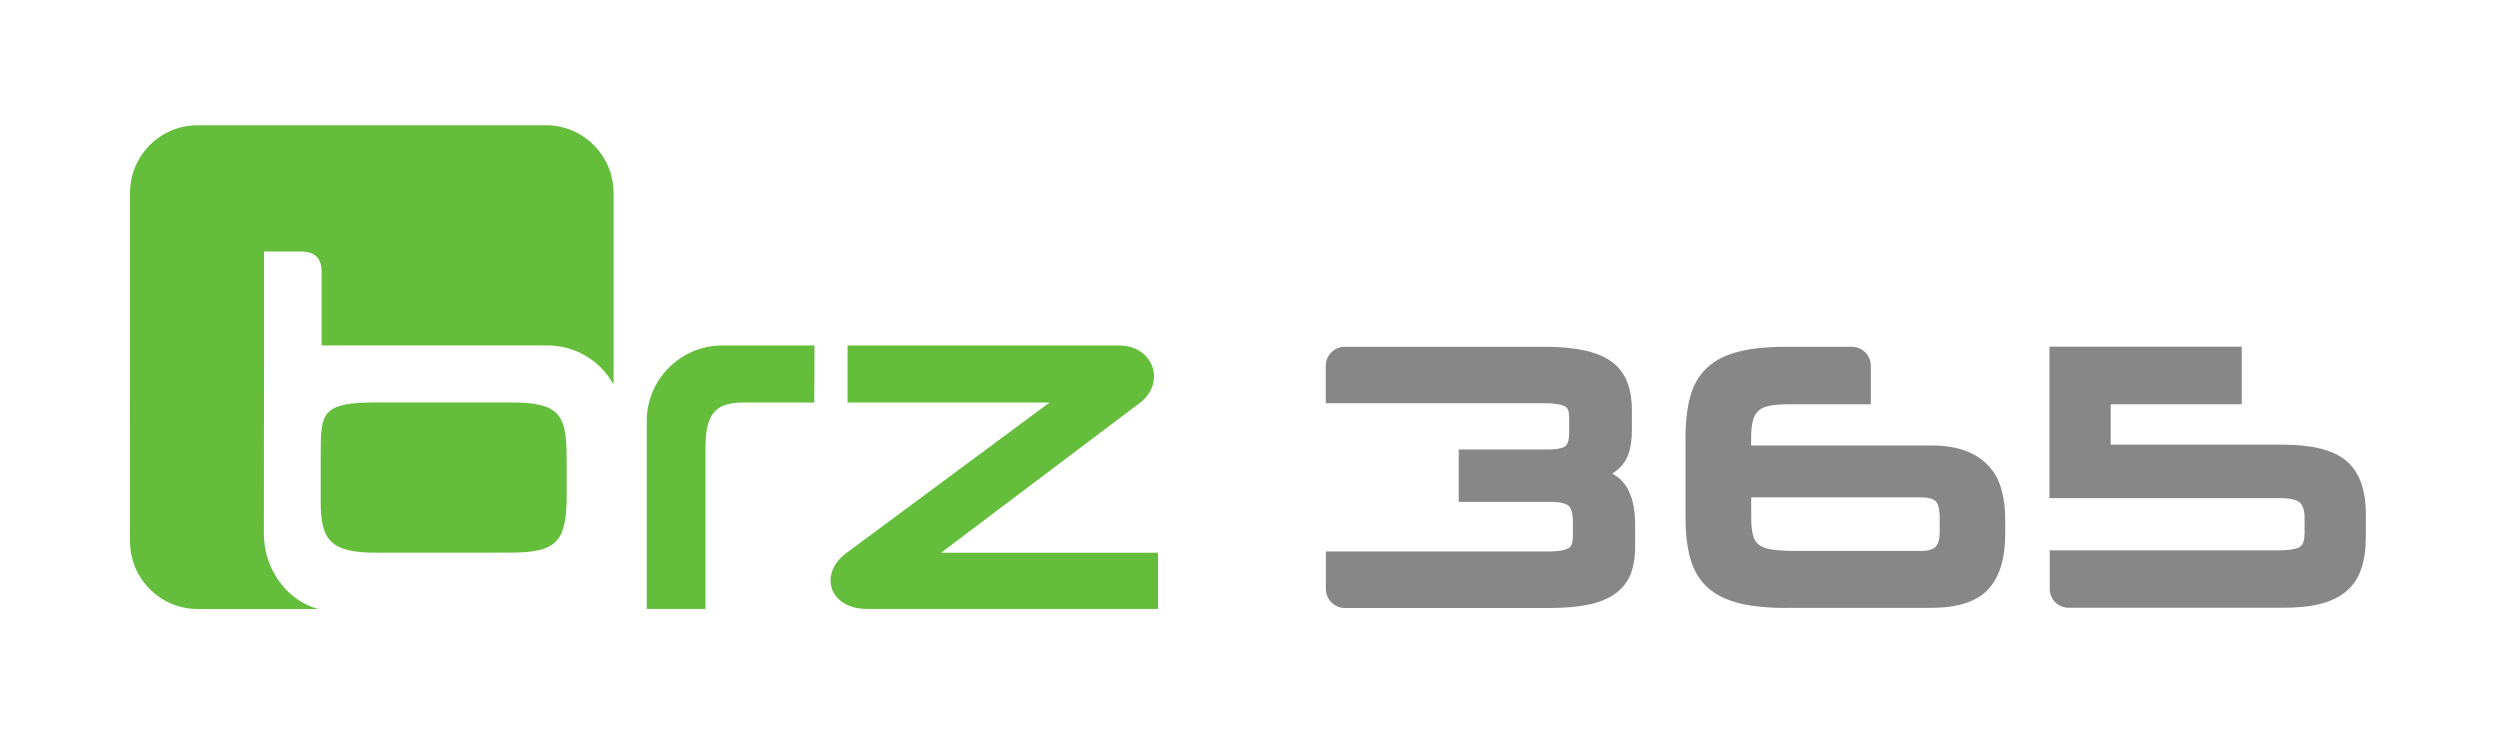
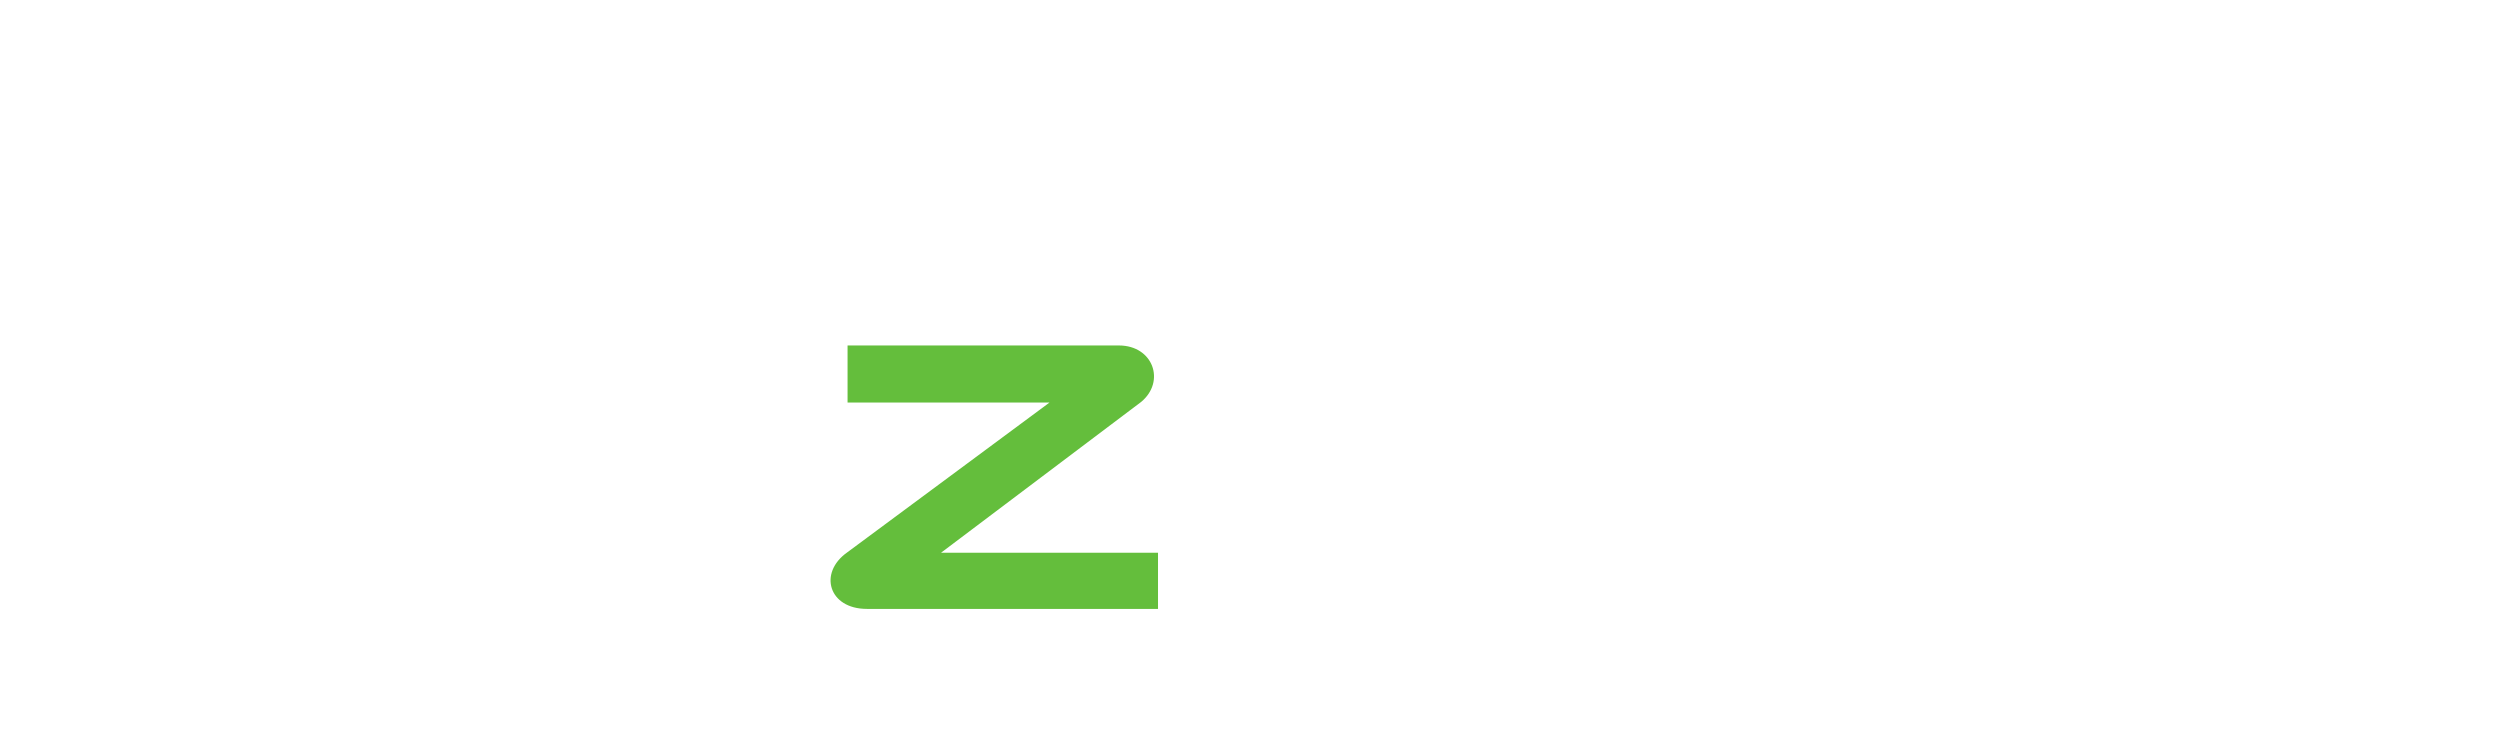
<svg xmlns="http://www.w3.org/2000/svg" version="1.1" id="brz365" x="0px" y="0px" viewBox="0 0 283.46 84" style="enable-background:new 0 0 283.46 84;" xml:space="preserve">
  <style type="text/css">
	.st0{fill-rule:evenodd;clip-rule:evenodd;fill:#64BE3C;}
	.st1{fill:#64BE3C;}
	.st2{fill-rule:evenodd;clip-rule:evenodd;fill:#878787;}
</style>
  <g>
    <g>
-       <path class="st0" d="M92.35,39.17H81.9c-4.72,0-8.57,3.84-8.57,8.56v21.31h6.66V50.96c0-3.54,0.71-5.32,4.25-5.32h8.09    L92.35,39.17z" />
-       <path class="st0" d="M14.74,21.88c0-4.24,3.44-7.68,7.67-7.68H61.9c4.24,0,7.67,3.44,7.67,7.68v21.73    c-1.45-2.65-4.26-4.44-7.5-4.44H36.46v-8.37c0-1.77-1.04-2.28-2.28-2.28h-4.24v11.76l-0.02,20.22c0,3.99,2.52,7.54,6.15,8.55    H22.41c-4.24,0-7.67-3.44-7.67-7.68V21.88z M42.74,62.67c-5.34,0-6.38-1.43-6.38-5.86v-5.32c0-4.72,0.1-5.86,6.38-5.86h15.1    c5.65,0,6.41,1.33,6.41,6.41v4.21c0,5.18-1.14,6.41-6.41,6.41H42.74z" />
      <path class="st1" d="M96.1,39.17h30.76c3.9,0,5.32,4.09,2.53,6.4l-22.69,17.1h24.6v6.37H98.29c-4.35,0-5.51-4.09-2.24-6.4    l22.95-17H96.1V39.17z" />
    </g>
    <g>
-       <path class="st2" d="M232.41,66.77V62.4h25.83c1.73,0,2.35-0.26,2.57-0.42c0.33-0.23,0.49-0.74,0.49-1.52v-1.84    c0-0.73-0.18-1.28-0.52-1.62c-0.24-0.24-0.83-0.52-2.29-0.52h-26.12V39.31h21.81v6.53h-14.86v4.58h19.51    c3.37,0,5.72,0.6,7.19,1.82c1.48,1.24,2.23,3.27,2.23,6.05v2.55c0,1.39-0.17,2.61-0.51,3.62c-0.35,1.06-0.93,1.93-1.72,2.59    c-0.77,0.65-1.77,1.13-2.96,1.43c-1.15,0.29-2.58,0.43-4.23,0.43h-24.25C233.38,68.93,232.41,67.96,232.41,66.77z M202.54,68.93    c-2.13,0-3.93-0.18-5.36-0.54c-1.48-0.37-2.69-0.98-3.59-1.8c-0.91-0.83-1.56-1.94-1.94-3.27c-0.36-1.28-0.54-2.87-0.54-4.73    v-8.94c0-1.83,0.18-3.41,0.54-4.7c0.37-1.35,1.03-2.46,1.94-3.29c0.9-0.83,2.11-1.43,3.59-1.8c1.43-0.36,3.23-0.54,5.36-0.54h7.42    c1.2,0,2.16,0.97,2.16,2.16v4.36h-9.38c-0.88,0-1.6,0.06-2.16,0.18c-0.5,0.1-0.9,0.29-1.2,0.56c-0.29,0.26-0.5,0.61-0.62,1.08    c-0.14,0.52-0.21,1.19-0.21,2v0.85h20.39c1.51,0,2.8,0.19,3.85,0.58c1.07,0.39,1.96,0.96,2.64,1.69c0.69,0.73,1.19,1.63,1.49,2.67    c0.29,1.01,0.44,2.15,0.44,3.39v1.75c0,2.75-0.65,4.85-1.93,6.23c-1.29,1.4-3.47,2.1-6.49,2.1H202.54z M198.56,58.71    c0,0.86,0.08,1.56,0.23,2.07c0.13,0.45,0.36,0.79,0.7,1.03c0.37,0.26,0.89,0.44,1.56,0.52c0.73,0.09,1.7,0.14,2.87,0.14h13.86    c0.81,0,1.37-0.16,1.68-0.47c0.31-0.32,0.47-0.88,0.47-1.67v-1.59c0-1.19-0.24-1.69-0.45-1.9c-0.29-0.3-0.87-0.45-1.7-0.45h-19.22    V58.71z M150.33,66.77v-4.24h25.2c1.36,0,2.01-0.2,2.31-0.37c0.12-0.07,0.5-0.28,0.5-1.28v-1.67c0-0.95-0.18-1.62-0.49-1.87    c-0.25-0.2-0.82-0.44-2.11-0.44H165.4v-5.94h10.17c1.27,0,1.76-0.24,1.93-0.39c0.28-0.23,0.42-0.75,0.42-1.5v-1.75    c0-0.97-0.35-1.17-0.47-1.24c-0.28-0.16-0.95-0.36-2.51-0.36h-24.62v-4.24c0-1.2,0.97-2.16,2.16-2.16h22.62    c1.73,0,3.23,0.13,4.46,0.39c1.27,0.27,2.32,0.69,3.12,1.26c0.83,0.59,1.43,1.37,1.81,2.32c0.36,0.91,0.54,2.01,0.54,3.28v2.13    c0,1.82-0.34,3.12-1.03,3.95c-0.35,0.42-0.75,0.78-1.2,1.06c0.07,0.03,0.13,0.07,0.19,0.1c0.51,0.28,0.95,0.69,1.32,1.22    c0.36,0.52,0.63,1.16,0.82,1.93c0.18,0.74,0.27,1.65,0.27,2.72v2.3c0,1.21-0.18,2.26-0.52,3.13c-0.36,0.91-0.96,1.66-1.79,2.24    c-0.8,0.56-1.83,0.97-3.07,1.22c-1.2,0.24-2.67,0.37-4.37,0.37h-23.17C151.29,68.93,150.33,67.96,150.33,66.77z" />
-     </g>
+       </g>
  </g>
</svg>